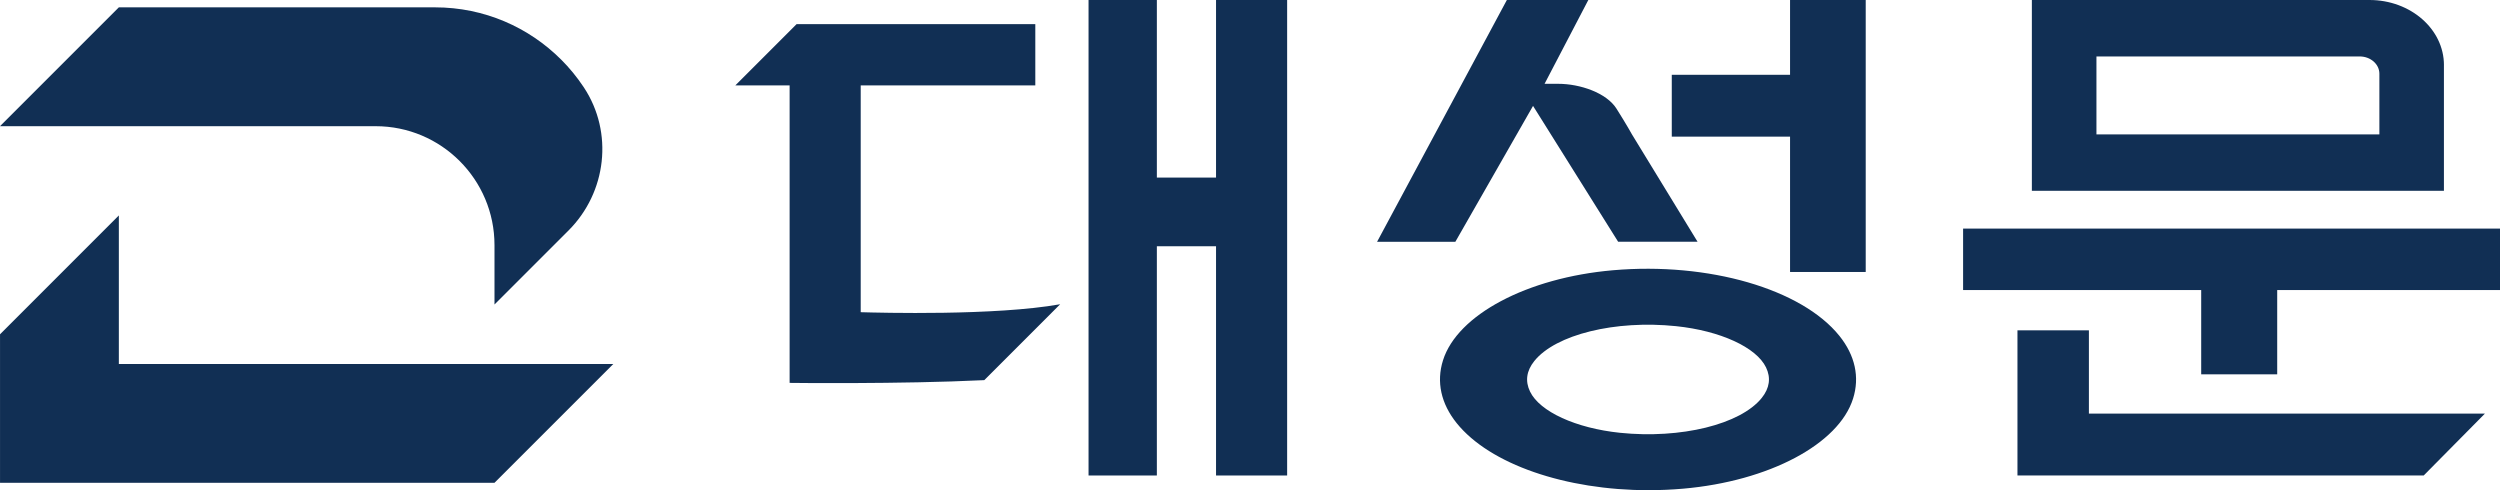
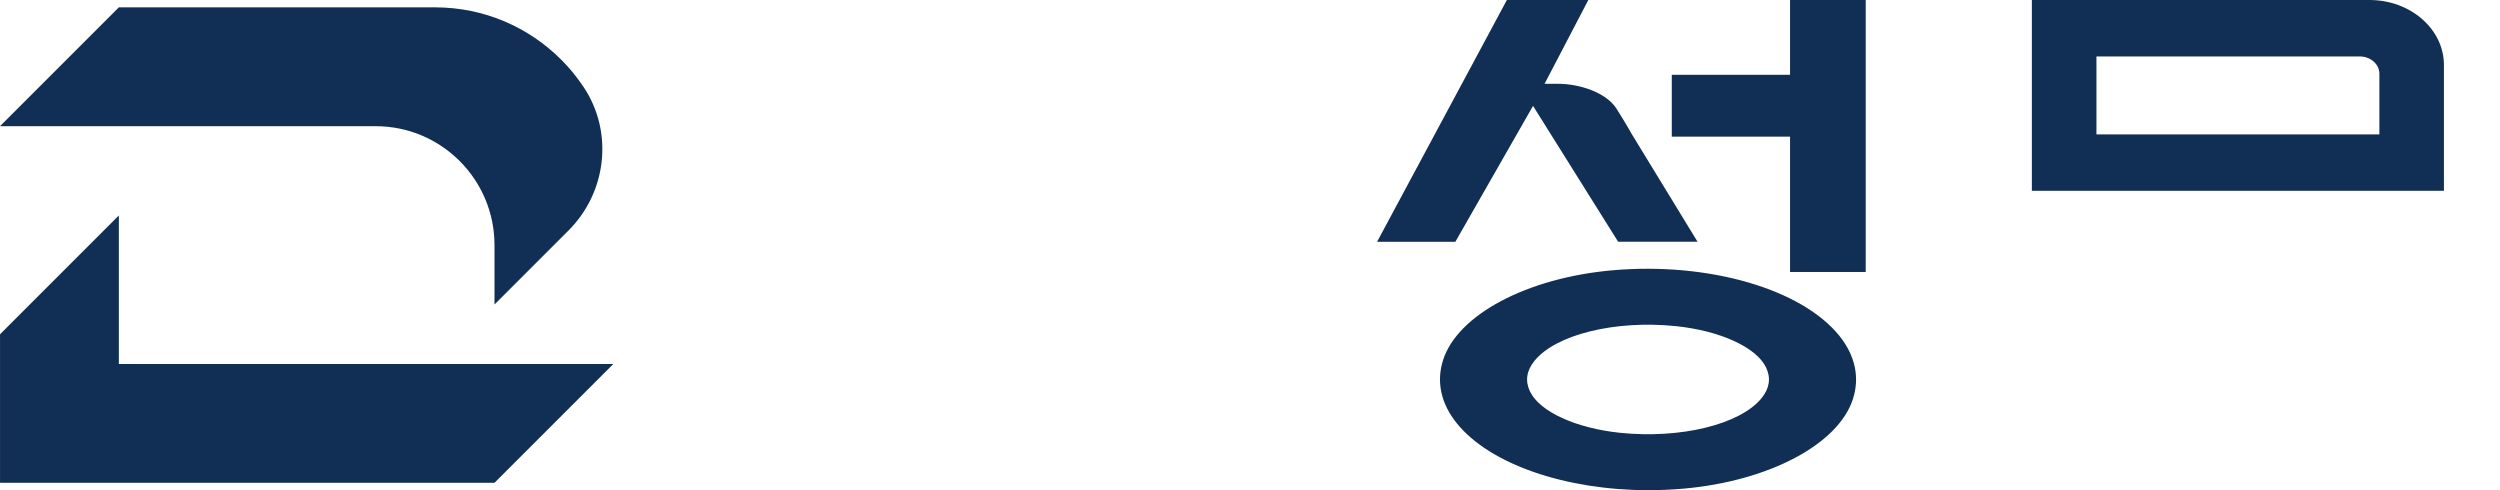
<svg xmlns="http://www.w3.org/2000/svg" version="1.1" id="격리_모드" x="0px" y="0px" width="115.654px" height="22.678px" viewBox="0 0 115.654 22.678" enable-background="new 0 0 115.654 22.678" xml:space="preserve">
  <g>
    <polygon fill="#112F54" points="5.498,9.966 0.001,15.465 0.001,22.334 22.876,22.334 28.374,16.838 5.498,16.838  " />
    <path fill="#112F54" d="M17.377,5.838c3.036,0,5.499,2.463,5.499,5.501v2.748l1.375-1.375l2.052-2.052   c1.761-1.762,2.083-4.53,0.713-6.608l-0.026-0.039c-0.303-0.453-0.646-0.873-1.03-1.256h-0.001   c-1.492-1.493-3.553-2.417-5.831-2.417H5.498L0,5.838h11.999H17.377z" />
-     <path fill="#112F54" d="M36.529,3.951v13.762c0,0,5.083,0.064,9.005-0.127l3.511-3.511c-3.001,0.536-8.333,0.394-9.227,0.368V3.951   h8.077V1.116H36.852l-2.835,2.835H36.529z" />
-     <polygon fill="#112F54" points="50.358,21.997 53.518,21.997 53.518,11.392 56.256,11.392 56.256,21.997 59.545,21.997 59.545,0    56.256,0 56.256,8.215 53.518,8.215 53.518,0 50.358,0  " />
-     <polygon fill="#112F54" points="101.831,17.317 105.347,17.317 105.347,13.418 115.654,13.418 115.654,10.575 90.816,10.575    90.816,13.418 101.831,13.418  " />
-     <polygon fill="#112F54" points="96.636,19.133 96.636,15.283 93.331,15.283 93.331,21.997 112.124,21.997 114.957,19.133  " />
    <path fill="#112F54" d="M113.061,3.014c0-1.664-1.541-3.014-3.446-3.014H93.997v8.827h19.063V3.014z M110.074,6.217H96.985V2.611   h12.176c0.505,0,0.913,0.357,0.913,0.799V6.217z" />
    <polygon fill="#112F54" points="82.811,12.582 86.311,12.582 86.311,0 82.811,0 82.811,3.46 77.339,3.46 77.339,6.321    82.811,6.321  " />
    <path fill="#112F54" d="M74.618,12.502c-3.968,0.345-7.201,2.06-7.863,4.169c-0.313,0.994-0.094,1.998,0.632,2.902   c1.534,1.908,5.047,3.104,8.878,3.104c0.528,0,1.063-0.024,1.6-0.07c3.967-0.346,7.2-2.059,7.861-4.168   c0.313-0.993,0.094-1.997-0.632-2.901C83.348,13.366,79.042,12.118,74.618,12.502 M81.502,18.408   c-0.984,1.226-3.742,1.904-6.558,1.614c-2.041-0.212-3.714-0.978-4.162-1.907c-0.233-0.483-0.166-0.959,0.196-1.411   c0.985-1.229,3.744-1.907,6.559-1.615c2.04,0.211,3.714,0.978,4.161,1.906C81.932,17.478,81.865,17.955,81.502,18.408" />
    <path fill="#112F54" d="M70.921,4.899l3.937,6.285h3.674l-3.037-4.97c0,0-0.242-0.442-0.714-1.188   c-0.458-0.727-1.676-1.149-2.698-1.149h-0.629L73.478,0H69.71l-6.004,11.185h3.621L70.921,4.899z" />
  </g>
</svg>